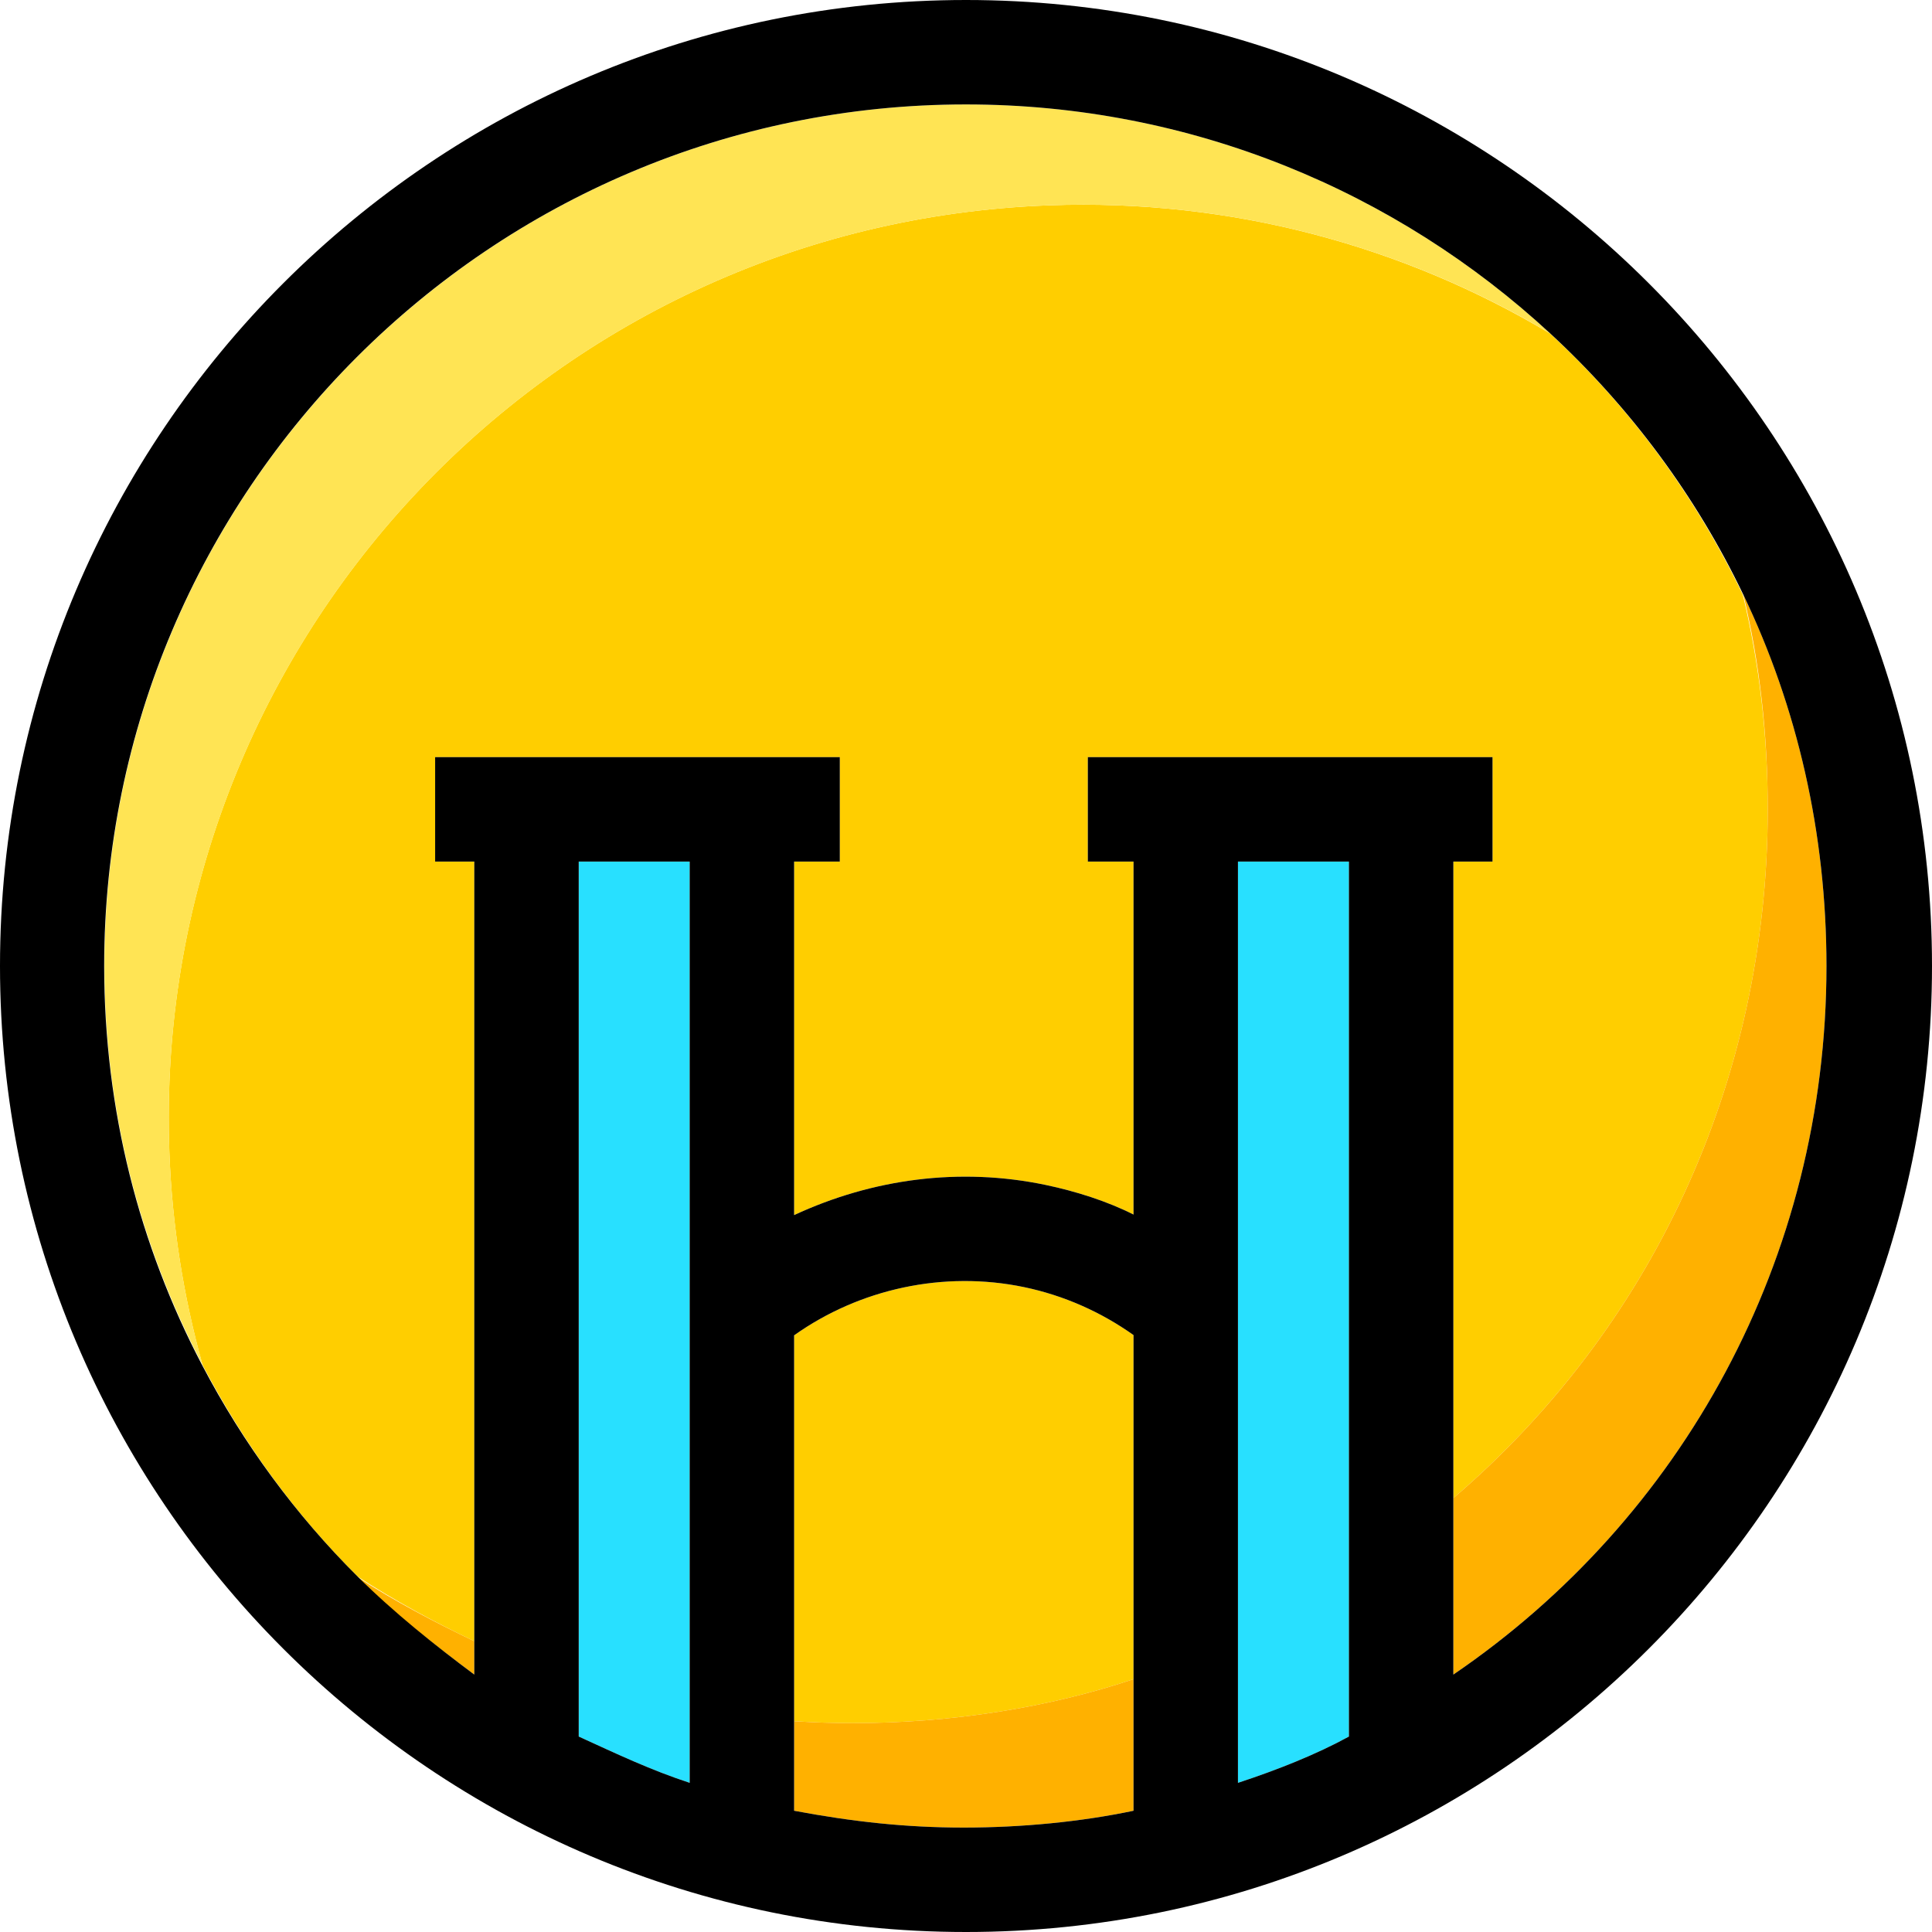
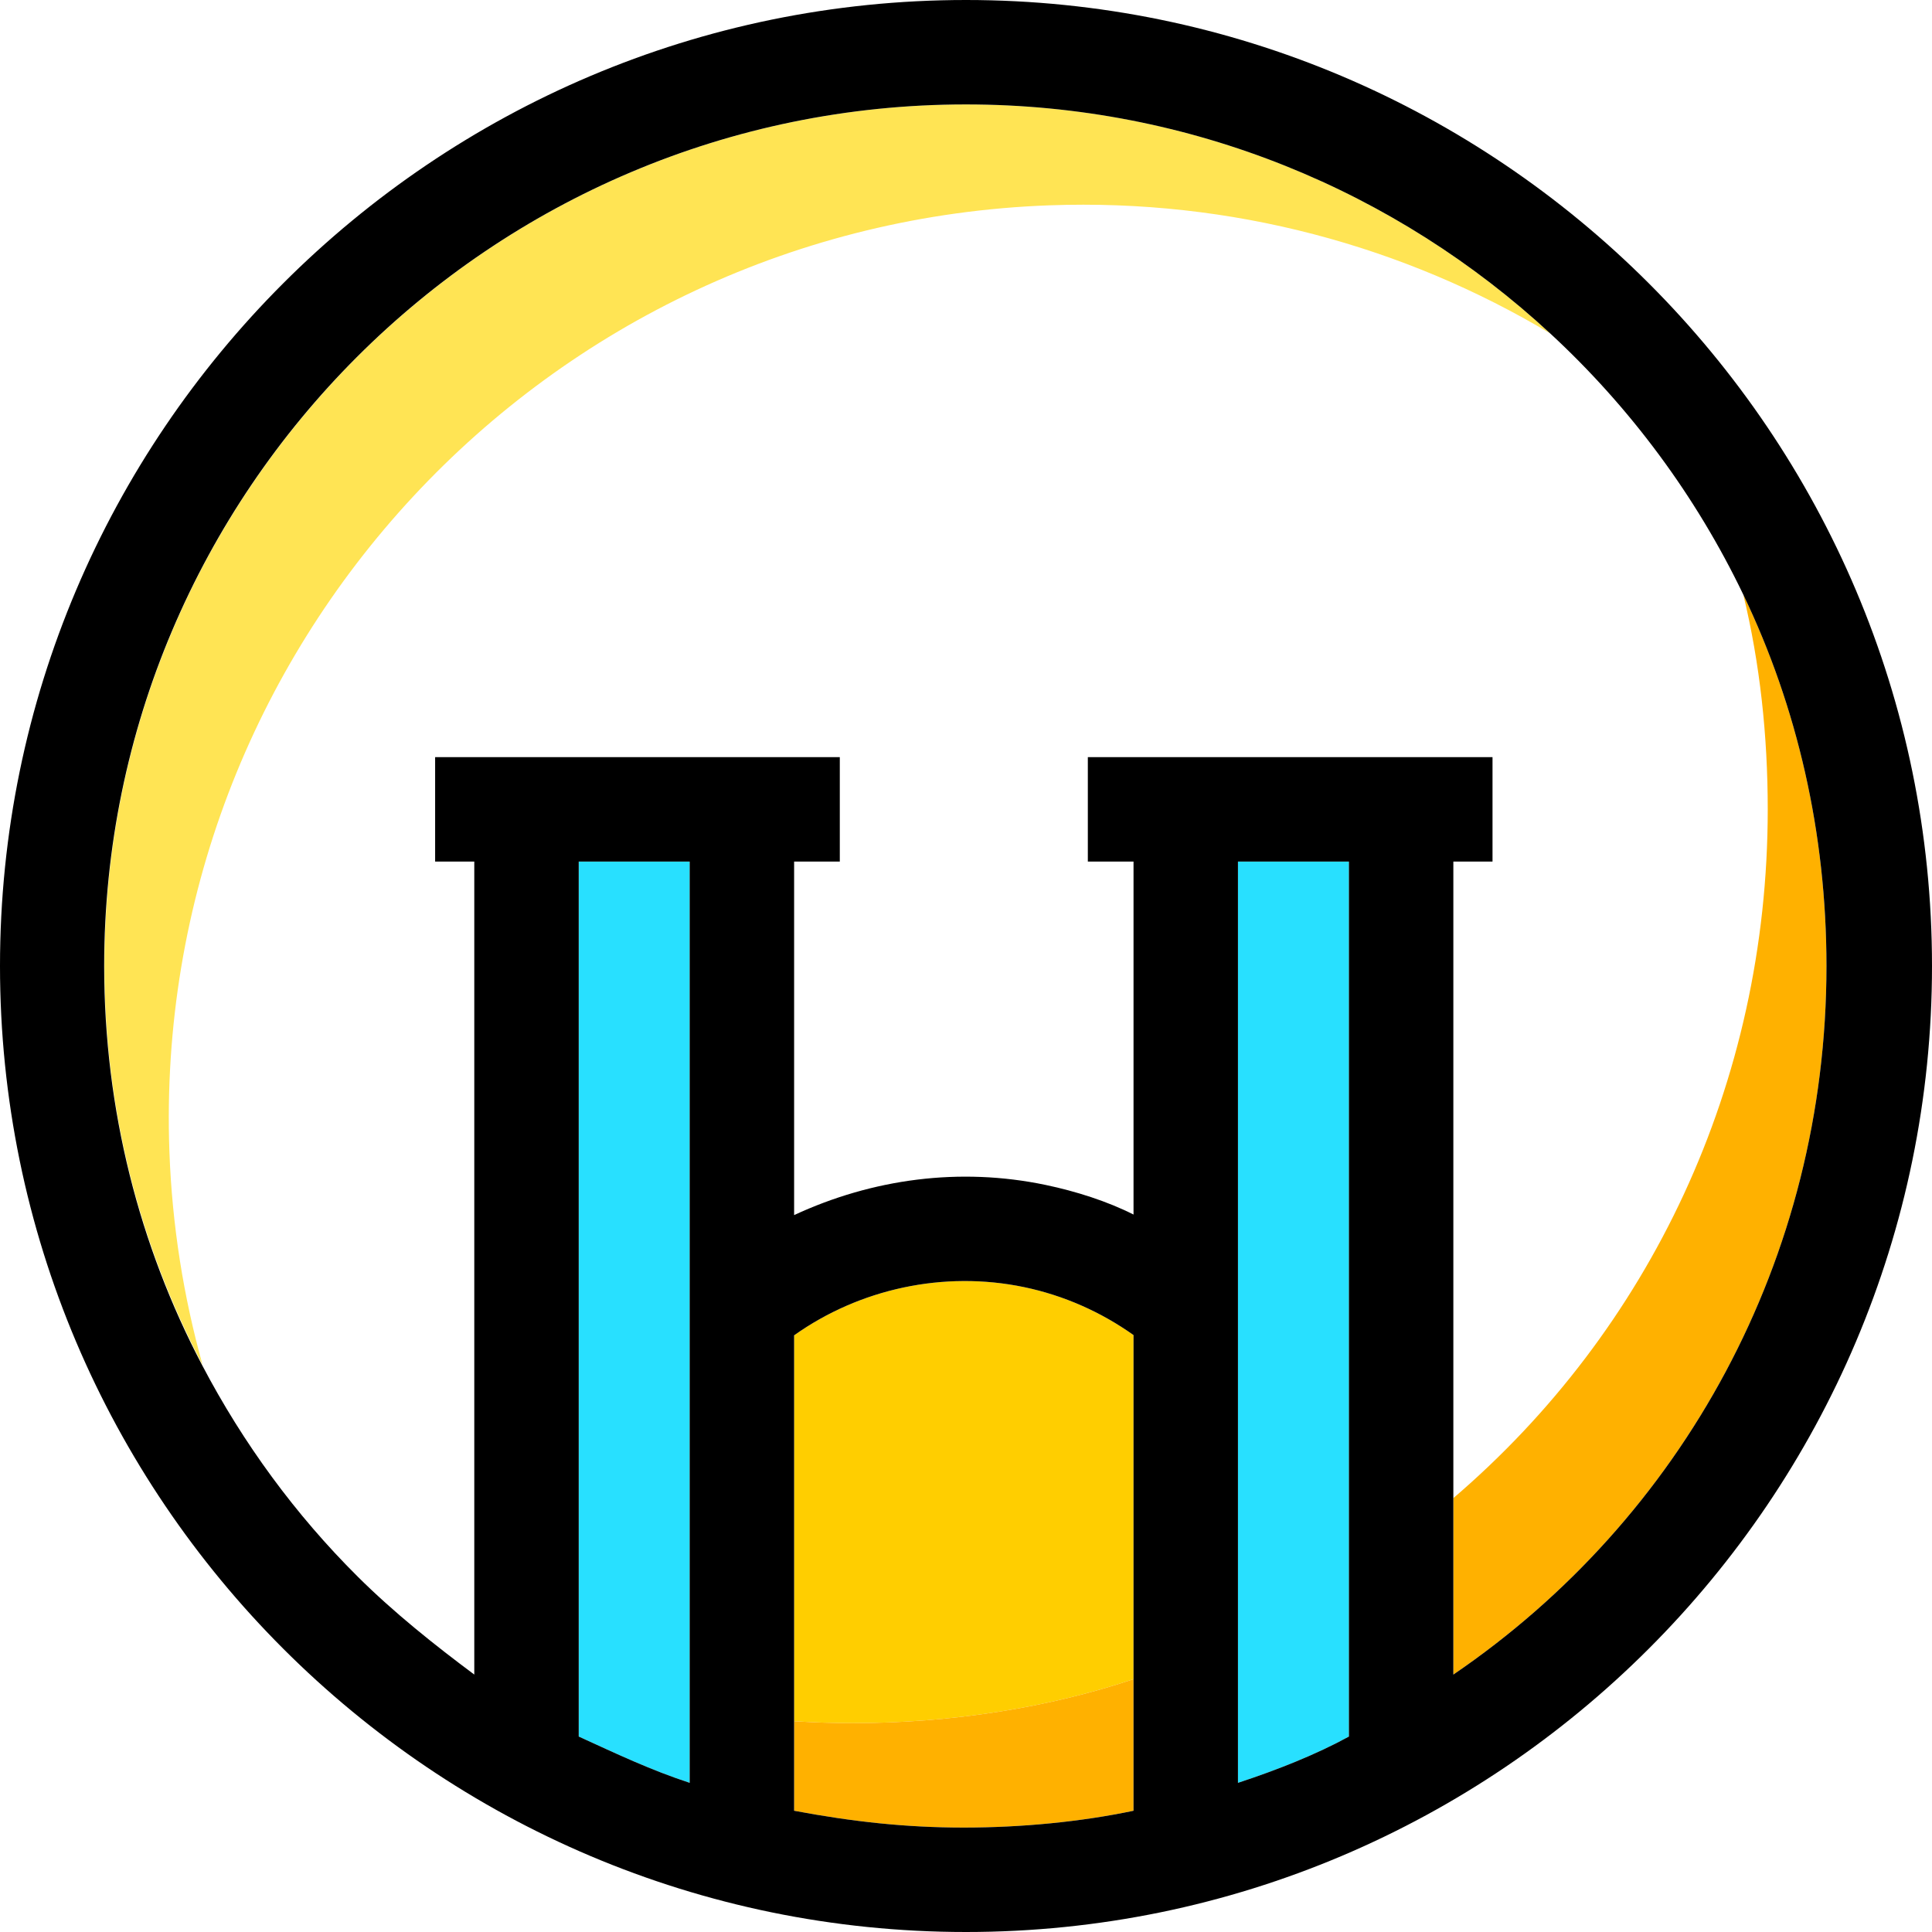
<svg xmlns="http://www.w3.org/2000/svg" version="1.1" id="Layer_1" x="0px" y="0px" viewBox="0 0 295.996 295.996" style="enable-background:new 0 0 295.996 295.996;" xml:space="preserve">
  <g>
    <path style="fill:#FFCE00;" d="M173.664,257.258v-52.715c-5-3.552-10.691-6.076-16.75-7.344c-12.35-2.581-25.25,0.275-35.25,7.383   V263.7c3,0.189,5.977,0.296,9.001,0.296C145.668,263.996,160.664,261.627,173.664,257.258z" />
-     <path style="fill:#FFCE00;" d="M270.83,123.998c0-11.334-1.28-22.348-3.824-32.9c-7.269-15.152-17.308-28.708-29.516-39.996   c-22.391-13.376-48.745-20.666-76.751-19.645C83.471,34.273,23.128,99.196,25.945,176.463c0.413,11.304,2.175,22.239,5.092,32.673   c6.303,12.01,14.234,22.938,23.77,32.42c5.732,3.716,11.858,7.026,17.858,9.885V131.997h-6v-16h6.333h49h6.667v16h-7v54.163   c12-5.567,25.37-7.372,38.525-4.622c4.681,0.979,9.475,2.518,13.475,4.539v-54.08h-7v-16h7.333h49h5.667v16h-6v97.521   C252.664,203.855,270.83,166.099,270.83,123.998z" />
    <path style="fill:#FFB100;" d="M267.089,91.098c2.544,10.553,3.741,21.566,3.741,32.9c0,42.101-18.165,79.856-48.165,105.521   v27.037c35-23.848,57.165-63.611,57.165-108.558C279.83,127.636,275.358,108.337,267.089,91.098z" />
-     <path style="fill:#FFB100;" d="M72.664,256.555v-5.114c-6-2.858-12.289-6.169-18.021-9.885   C60.187,247.068,66.664,252.088,72.664,256.555z" />
    <path style="fill:#FFB100;" d="M173.664,277.419v-20.161c-13,4.369-27.996,6.738-42.999,6.738c-3.024,0-6.001-0.107-9.001-0.296   v13.719c9,1.686,17.103,2.577,26.001,2.577S165.664,279.105,173.664,277.419z" />
    <path style="fill:#FFE454;" d="M160.76,31.457c28.006-1.021,54.381,6.269,76.771,19.645C213.985,29.328,182.521,16,147.998,16   C75.214,16,16,75.214,16,147.998c0,22.049,5.442,42.849,15.042,61.138c-2.917-10.434-4.674-21.369-5.087-32.673   C23.139,99.196,83.492,34.273,160.76,31.457z" />
    <path style="fill:#28E0FF;" d="M105.664,131.997h-17v134.055c6,2.741,11,5.119,17,7.092V131.997z" />
    <path style="fill:#28E0FF;" d="M206.664,131.997h-17v141.146c6-1.972,12-4.35,17-7.091V131.997z" />
    <path d="M147.998,0C66.392,0,0,66.392,0,147.998s66.392,147.998,147.998,147.998s147.998-66.392,147.998-147.998   S229.604,0,147.998,0z M88.664,266.052V131.997h17v141.146C99.664,271.171,94.664,268.793,88.664,266.052z M121.664,263.7v-59.118   c10-7.108,22.9-9.964,35.25-7.383c6.059,1.268,11.75,3.792,16.75,7.344v52.715v20.161c-8,1.686-17.102,2.577-25.999,2.577   c-8.898,0-17.001-0.891-26.001-2.577C121.664,277.419,121.664,263.7,121.664,263.7z M189.664,273.144V131.997h17v134.056   C201.664,268.794,195.664,271.172,189.664,273.144z M222.664,256.556v-27.037v-97.521h6v-16h-5.667h-49h-7.333v16h7v54.08   c-4-2.021-8.794-3.56-13.475-4.539c-13.155-2.75-26.525-0.945-38.525,4.622v-54.163h7v-16h-6.667h-49h-6.333v16h6v119.443v5.114   c-6-4.467-12.311-9.486-17.855-14.999c-9.536-9.482-17.548-20.41-23.85-32.42c-9.6-18.289-15-39.089-15-61.138   C15.958,75.214,75.193,16,147.977,16c34.523,0,65.998,13.328,89.544,35.102c12.208,11.288,22.294,24.844,29.563,39.996   c8.27,17.239,12.743,36.538,12.743,56.9C279.827,192.944,257.664,232.708,222.664,256.556z" />
  </g>
  <g>
</g>
  <g>
</g>
  <g>
</g>
  <g>
</g>
  <g>
</g>
  <g>
</g>
  <g>
</g>
  <g>
</g>
  <g>
</g>
  <g>
</g>
  <g>
</g>
  <g>
</g>
  <g>
</g>
  <g>
</g>
  <g>
</g>
</svg>